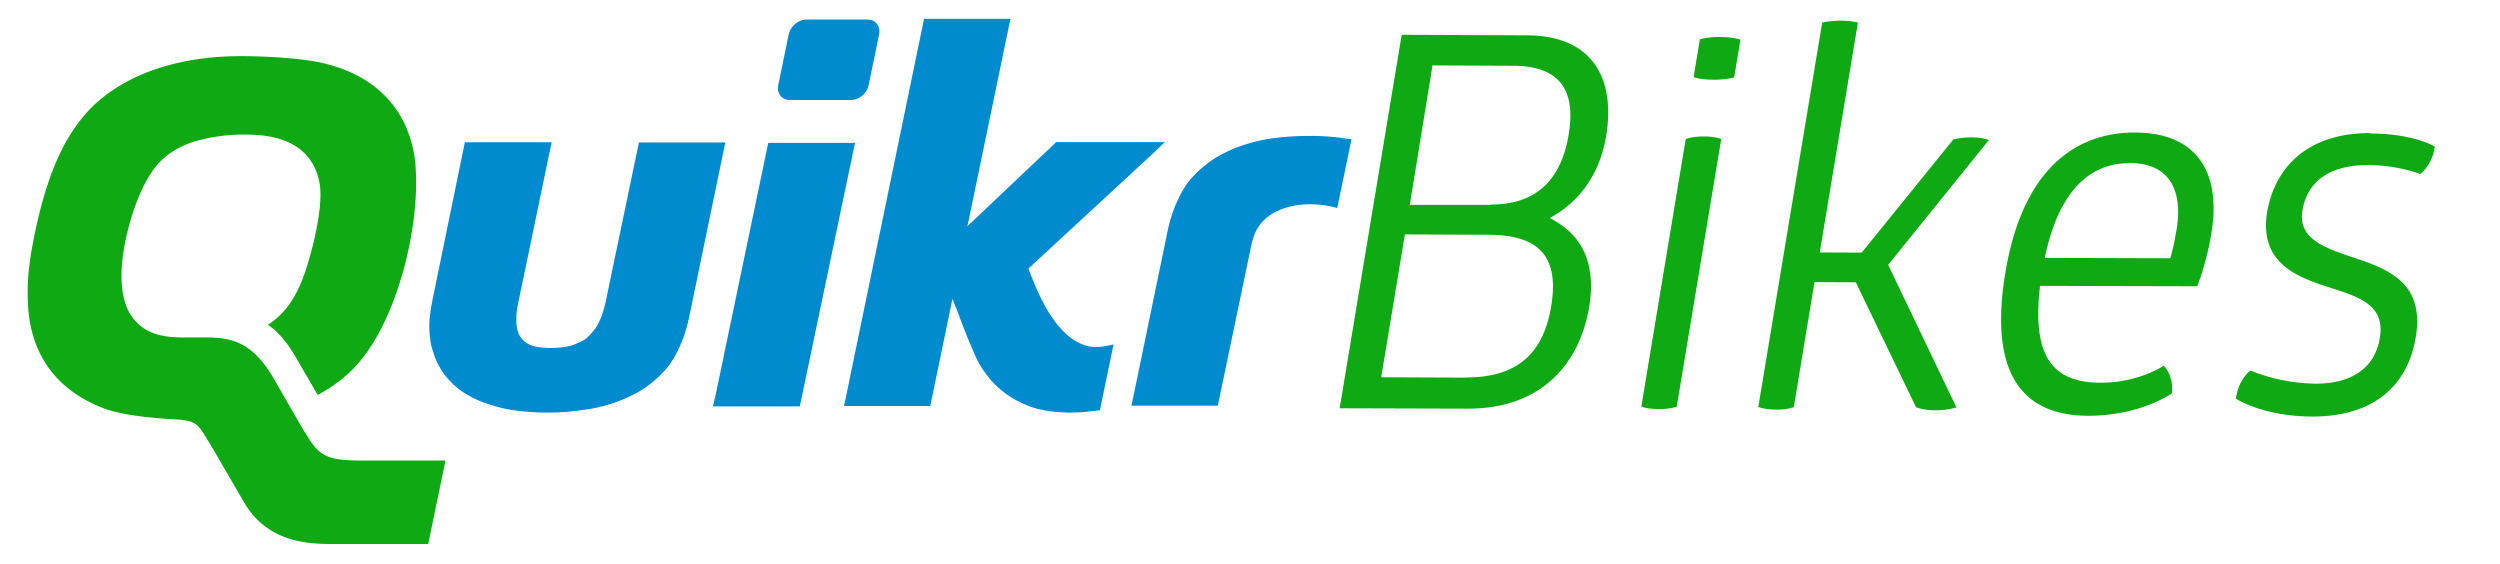
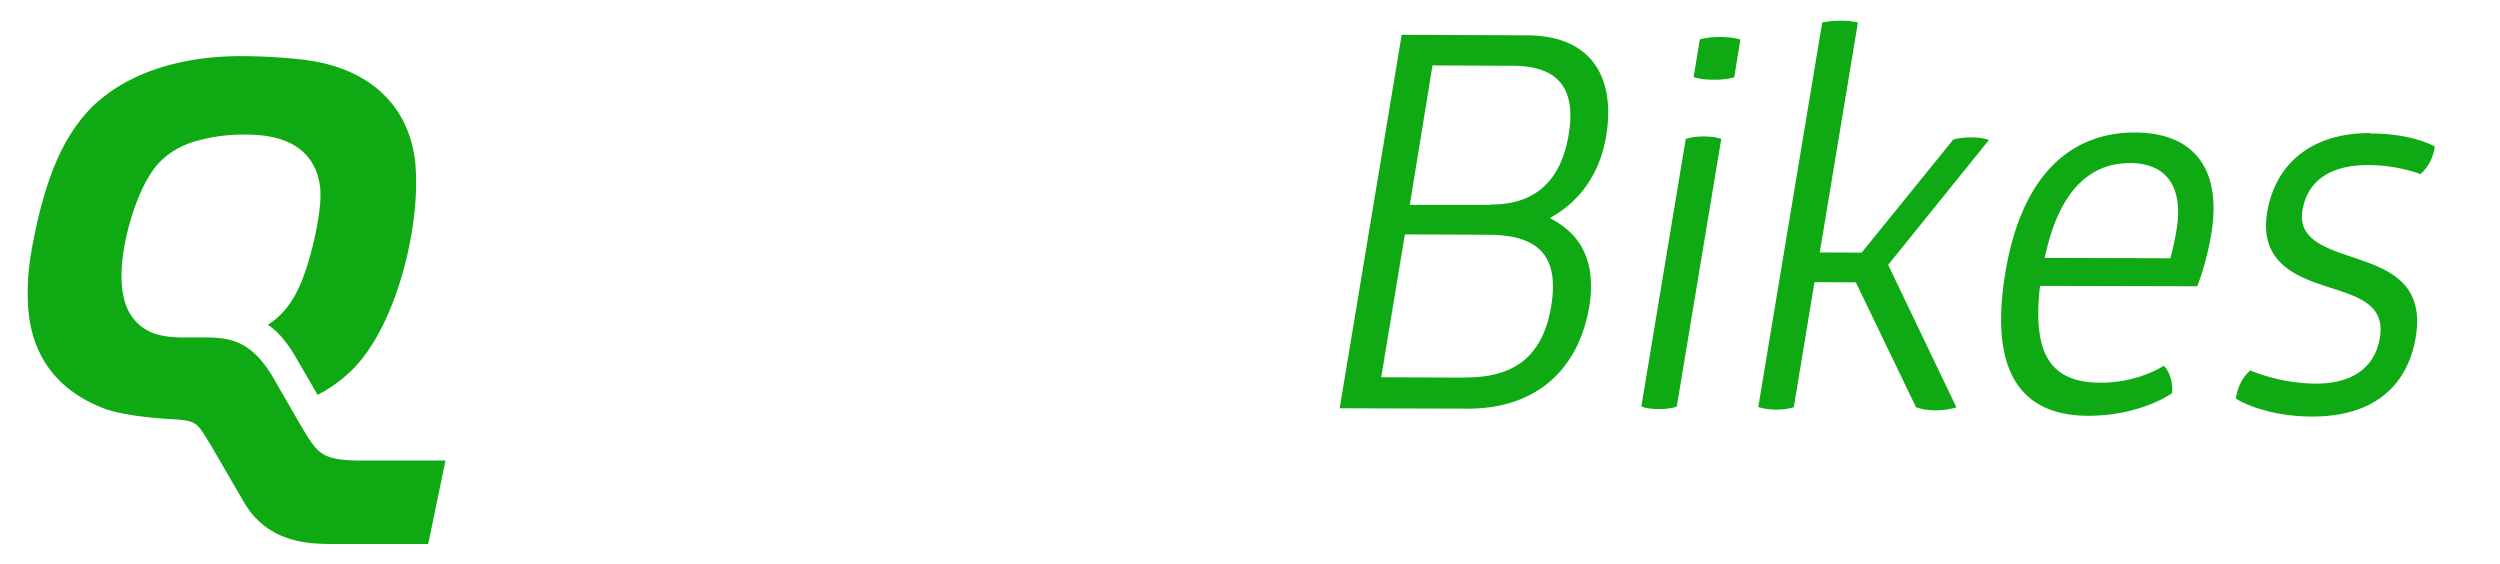
<svg xmlns="http://www.w3.org/2000/svg" width="133" height="30" fill-rule="evenodd">
  <path fill="#0faa13" d="M81.23 1.88c3.6.01 4.7 2.42 4.22 5.34-.47 2.84-2.26 3.97-3 4.38.65.36 2.64 1.36 2.1 4.7-.55 3.28-2.75 5.46-6.5 5.44l-6.78-.02 3.3-19.87 6.67.03zm-3.26 18.2h0c2.87.01 4.15-1.4 4.55-3.77.44-2.62-.6-3.8-3.28-3.82l-4.5-.02-1.26 7.6 4.5.02zm1.34-9.2h0c2.58.01 3.77-1.5 4.14-3.7.37-2.2-.3-3.67-2.94-3.68l-4.3-.02L75 10.9h4.3zm9.9 10.75s-.34.14-.97.13c-.68 0-.92-.14-.92-.14L89.68 7.4s.3-.14.97-.14c.63 0 .92.14.92.14L89.2 21.65zm3.05-17.52h0s-.4.14-1.1.13c-.74 0-1.06-.14-1.06-.14l.33-2s.37-.14 1.1-.13c.7 0 1.06.14 1.06.14l-.33 2zm11.6 3.33s.4-.14 1.05-.13c.58 0 .9.14.9.14l-5.36 6.64 3.63 7.58s-.45.16-1.1.16c-.68 0-1.05-.17-1.05-.17l-3.2-6.64-2.2-.01-1.1 6.65s-.36.14-.94.13c-.63 0-.95-.14-.95-.14l3.4-20.45s.4-.1 1-.1c.55 0 .9.1.9.1l-2.03 12.23 2.23.01 4.86-6zm4.67 7.77c-.44 3.78.67 5.14 3.22 5.15 2 .01 3.36-.9 3.36-.9.32.3.5.9.44 1.46 0 0-1.65 1.2-4.46 1.2-3.8-.01-5.24-2.64-4.4-7.64.87-5.22 3.52-7.44 6.9-7.43 3.18.01 4.6 2 4.06 5.34-.28 1.7-.76 2.84-.76 2.84l-8.34-.02zm4.77-6.53h0c-2.1-.01-3.77 1.45-4.52 5.04l6.68.02c.06-.2.2-.72.34-1.57.3-1.87-.24-3.48-2.5-3.5h0zm12.8-1.58c2.34.01 3.43.7 3.43.7-.06.52-.35 1.13-.77 1.46 0 0-1.18-.47-2.74-.48-2.05-.01-3.27.84-3.53 2.42-.26 1.57 1.3 2.02 2.86 2.55 1.77.6 3.64 1.34 3.17 4.18-.44 2.65-2.3 4.24-5.52 4.23-2.63-.01-4.05-.95-4.05-.95.07-.58.35-1.16.77-1.5a9.6 9.6 0 0 0 3.46.7c1.8.01 3.15-.73 3.43-2.45.3-1.82-1.26-2.2-2.84-2.72-1.75-.56-3.6-1.37-3.15-4 .44-2.46 2.27-4.17 5.48-4.16m-104 1.7c.28 3.23-1 8.6-3.4 10.93-.54.53-1.16.96-1.8 1.3l-1.22-2.1c-.48-.8-.95-1.32-1.43-1.63.78-.5 1.32-1.2 1.75-2.2.5-1.17 1.2-3.9 1.02-5.2-.2-1.42-1.15-2.56-3.38-2.7-1-.06-2 .01-2.96.26-.87.2-1.58.6-2.1 1.1-1.2 1.14-2 4-2.1 5.65-.07 1.14.1 2 .5 2.6.72 1.07 1.87 1.18 3 1.16h.86c1.37 0 2.53.15 3.7 2.15l1.5 2.6c.84 1.37 1 1.78 3.04 1.8h4.62l-.92 4.44h-5.2c-1.44 0-3.42-.2-4.6-2.22l-1.76-3.03c-.7-1.1-.66-1.3-1.9-1.38-1.38-.07-2.9-.25-3.76-.57-2.12-.8-3.8-2.4-4.05-5.24a11.71 11.71 0 0 1 .04-2.28c.1-.9.33-2 .55-2.9.6-2.37 1.42-4.3 2.9-5.73C6.92 3.8 9.6 3.1 12.14 3c1-.04 2.73.01 4.17.2 3.15.42 5.5 2.25 5.8 5.62" />
-   <path fill="#008bcf" d="M49.14 21.6H44.9l.1-.46L49.16 1h4.6l-.1.46-2.13 10.28-.07.3 4.73-4.48h5.78l-.68.65-6.58 6.08c.44 1.13 1.4 3.72 3.2 4.13.47.1.97-.01 1.33-.1l-.67 3.24-.05.26-.3.04-.64.07-.62.02a7.81 7.81 0 0 1-1.34-.11 4.54 4.54 0 0 1-1.13-.34h0c-.33-.15-.62-.3-.9-.5a4.61 4.61 0 0 1-.75-.64h0a5.73 5.73 0 0 1-.57-.73 5.15 5.15 0 0 1-.43-.8h0l-.33-.78-.3-.75-.26-.7-.25-.63-.03-.07-1.18 5.7h-.37zm-20 .35h0a13.25 13.25 0 0 1-1.46-.08c-.46-.05-.88-.13-1.27-.24s-.75-.23-1.07-.38h0a5.08 5.08 0 0 1-.89-.52 4.33 4.33 0 0 1-.69-.66c-.2-.24-.36-.5-.5-.78h0c-.13-.27-.22-.56-.3-.85-.07-.3-.1-.6-.12-.92h0v-.33l.03-.37.06-.45.1-.52 1.7-8.28h4.62l-.1.46-1.74 8.37-.03.26v.01c-.01.08-.01.16-.01.25h0v.22c.01.23.05.43.12.6.07.16.17.3.3.42.13.1.3.2.5.25.24.06.53.1.88.1.25 0 .48-.01.7-.04.2-.03.4-.07.55-.13s.3-.13.45-.2.26-.17.37-.28a3.65 3.65 0 0 0 .31-.36c.1-.13.18-.28.25-.44h0c.08-.17.14-.35.2-.54a5.26 5.26 0 0 0 .15-.6h0l1.74-8.34h4.6l-.1.46-1.85 8.94a8.3 8.3 0 0 1-.27.94 7.75 7.75 0 0 1-.39.89h0c-.16.3-.35.6-.58.86s-.5.52-.8.75h0a5.16 5.16 0 0 1-1.02.63 7.49 7.49 0 0 1-1.23.48h0c-.45.14-.95.24-1.5.3-.5.08-1.08.12-1.72.12h0zM42.9 1.04h3.25c.43 0 .7.35.62.78l-.56 2.72c-.1.43-.5.78-.94.78h-3.25c-.43 0-.7-.35-.62-.78l.56-2.72c.1-.43.52-.78.94-.78h0zm-4.86 20.12h0L40.87 7.6h4.62l-.1.46-2.84 13.56h-4.62l.1-.45zM69.7 7.23h0a13.25 13.25 0 0 1 1.46.08l.74.1-.76 3.66c-1.48-.45-3.9-.24-4.46 1.57a5.26 5.26 0 0 0-.15.6h0l-1.68 8.04-.06.3h-4.6l.1-.46 1.85-8.94a8.3 8.3 0 0 1 .27-.94 7.75 7.75 0 0 1 .39-.89h0c.16-.3.35-.6.58-.86s.5-.52.8-.75h0a5.16 5.16 0 0 1 1.02-.63c.38-.2.8-.35 1.24-.48h0c.45-.14.95-.24 1.5-.3.54-.07 1.13-.1 1.77-.1h0z" />
</svg>